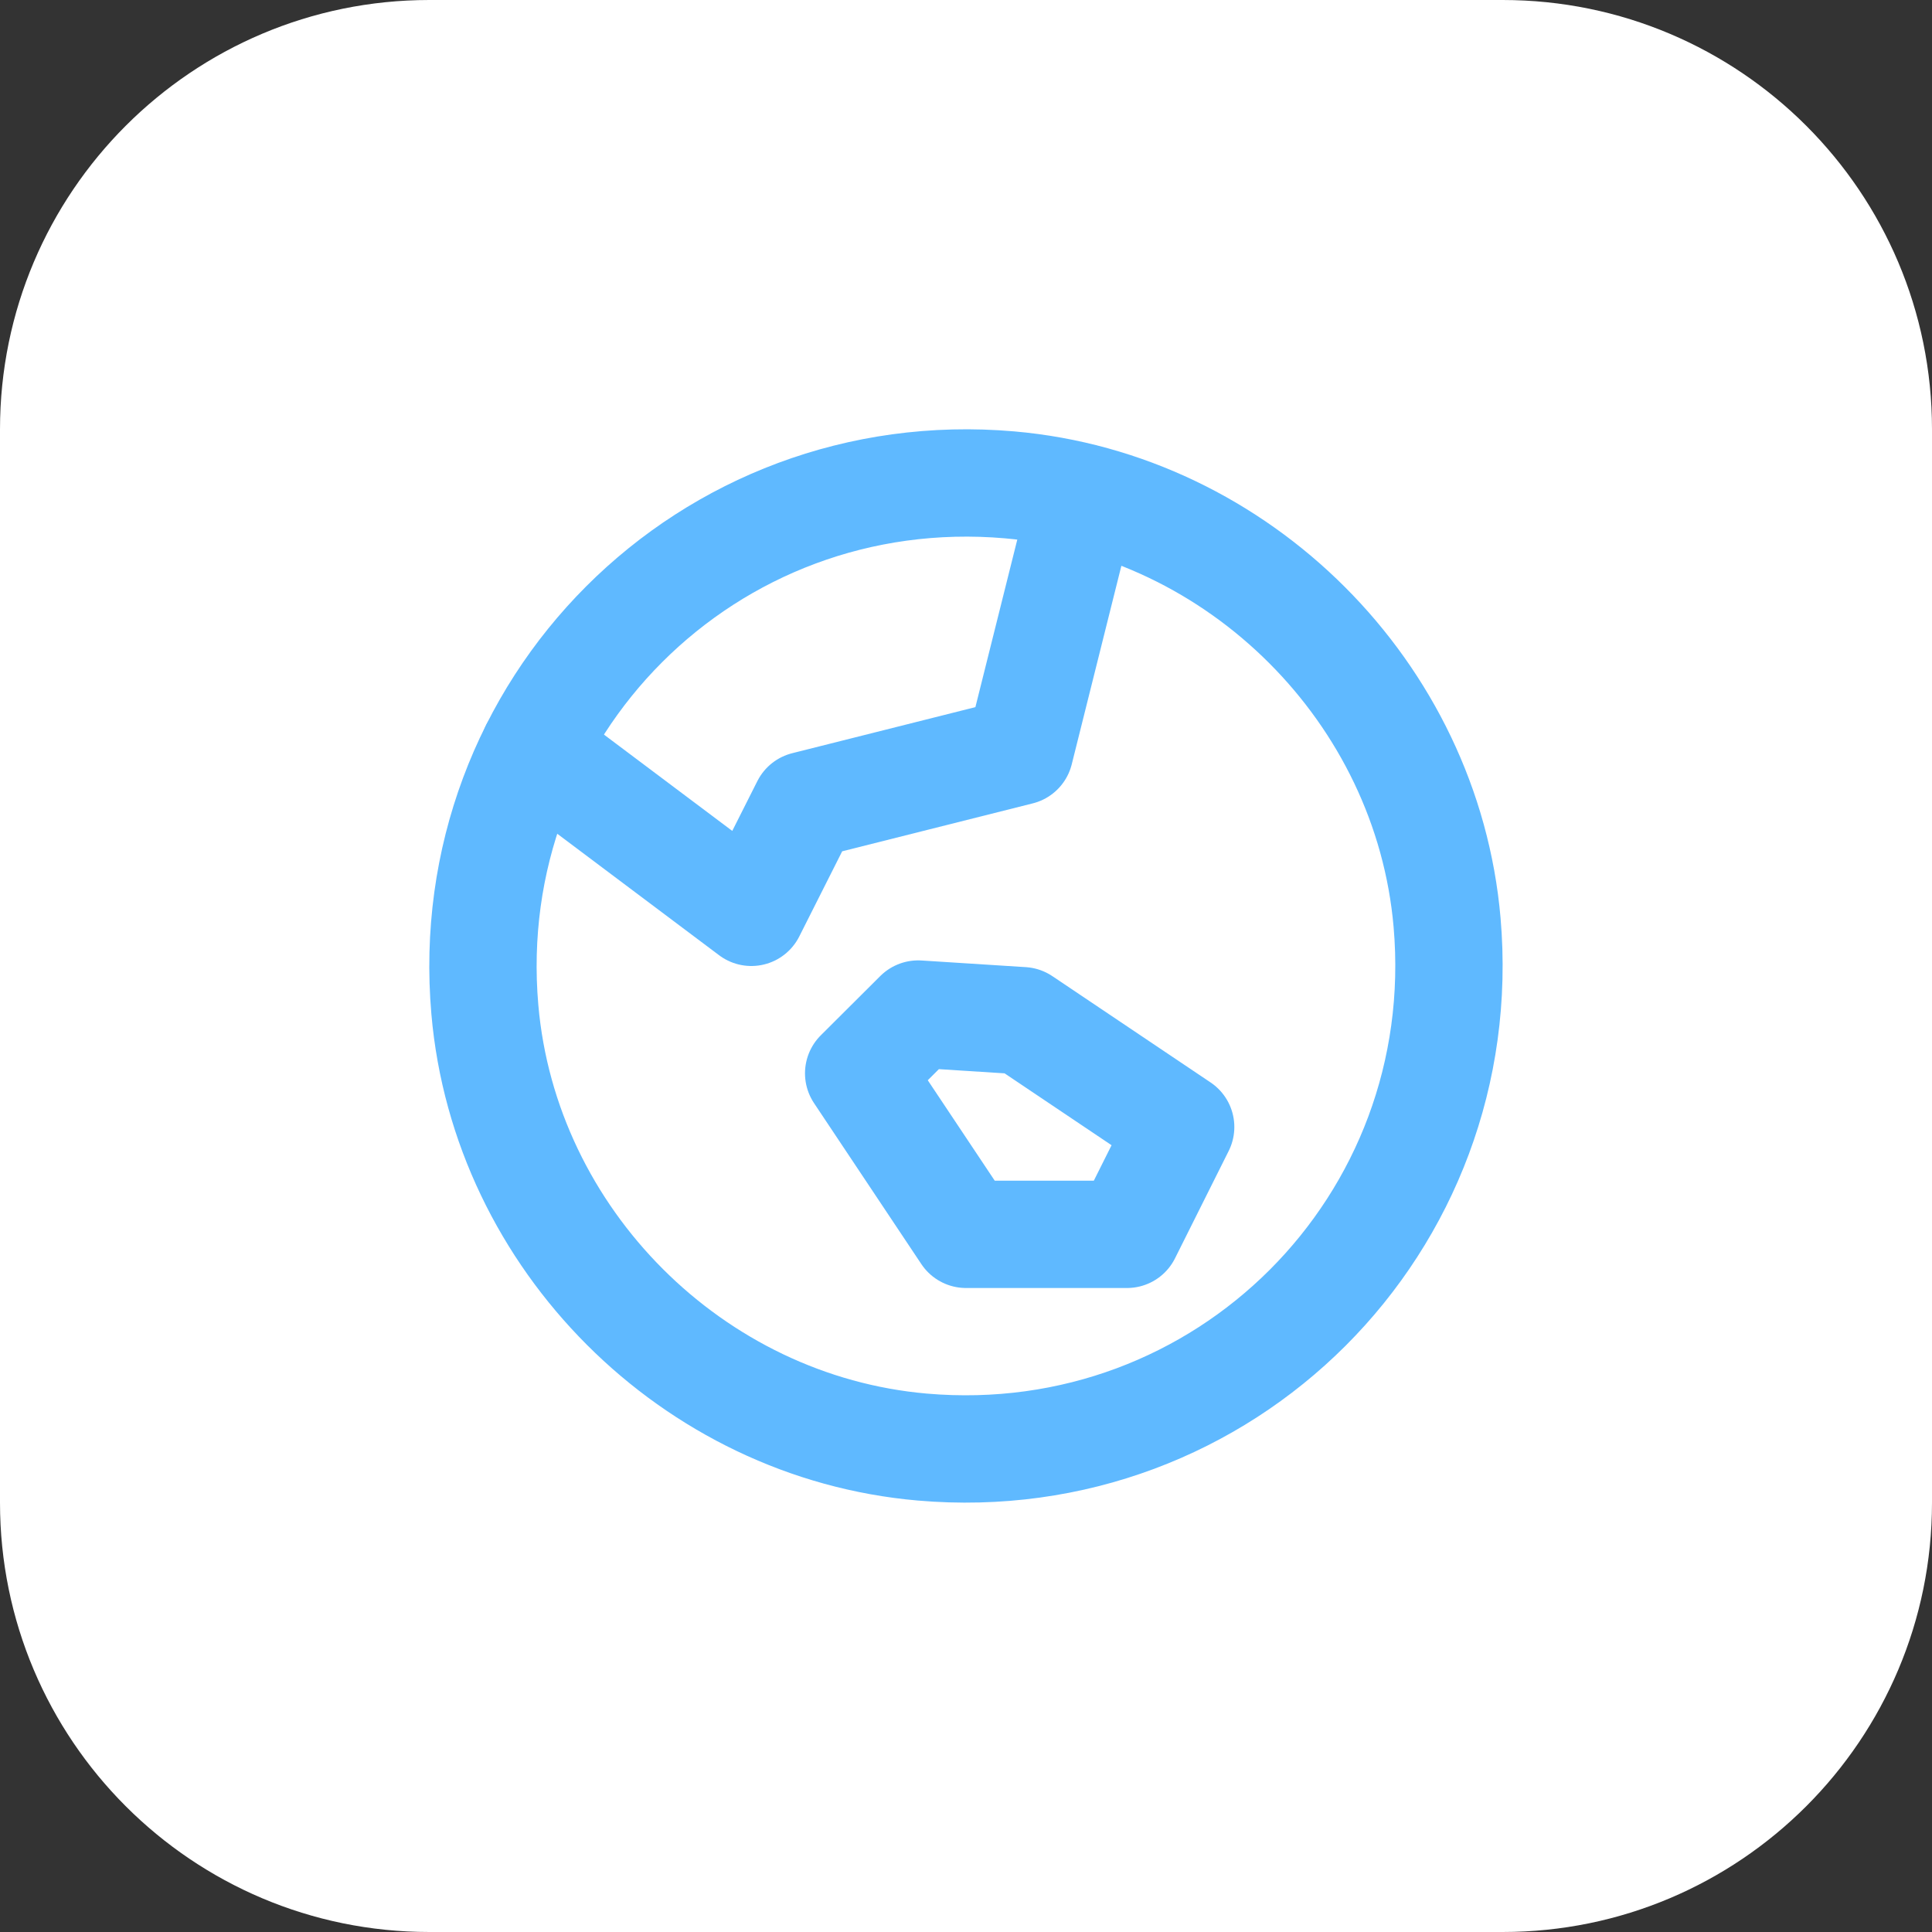
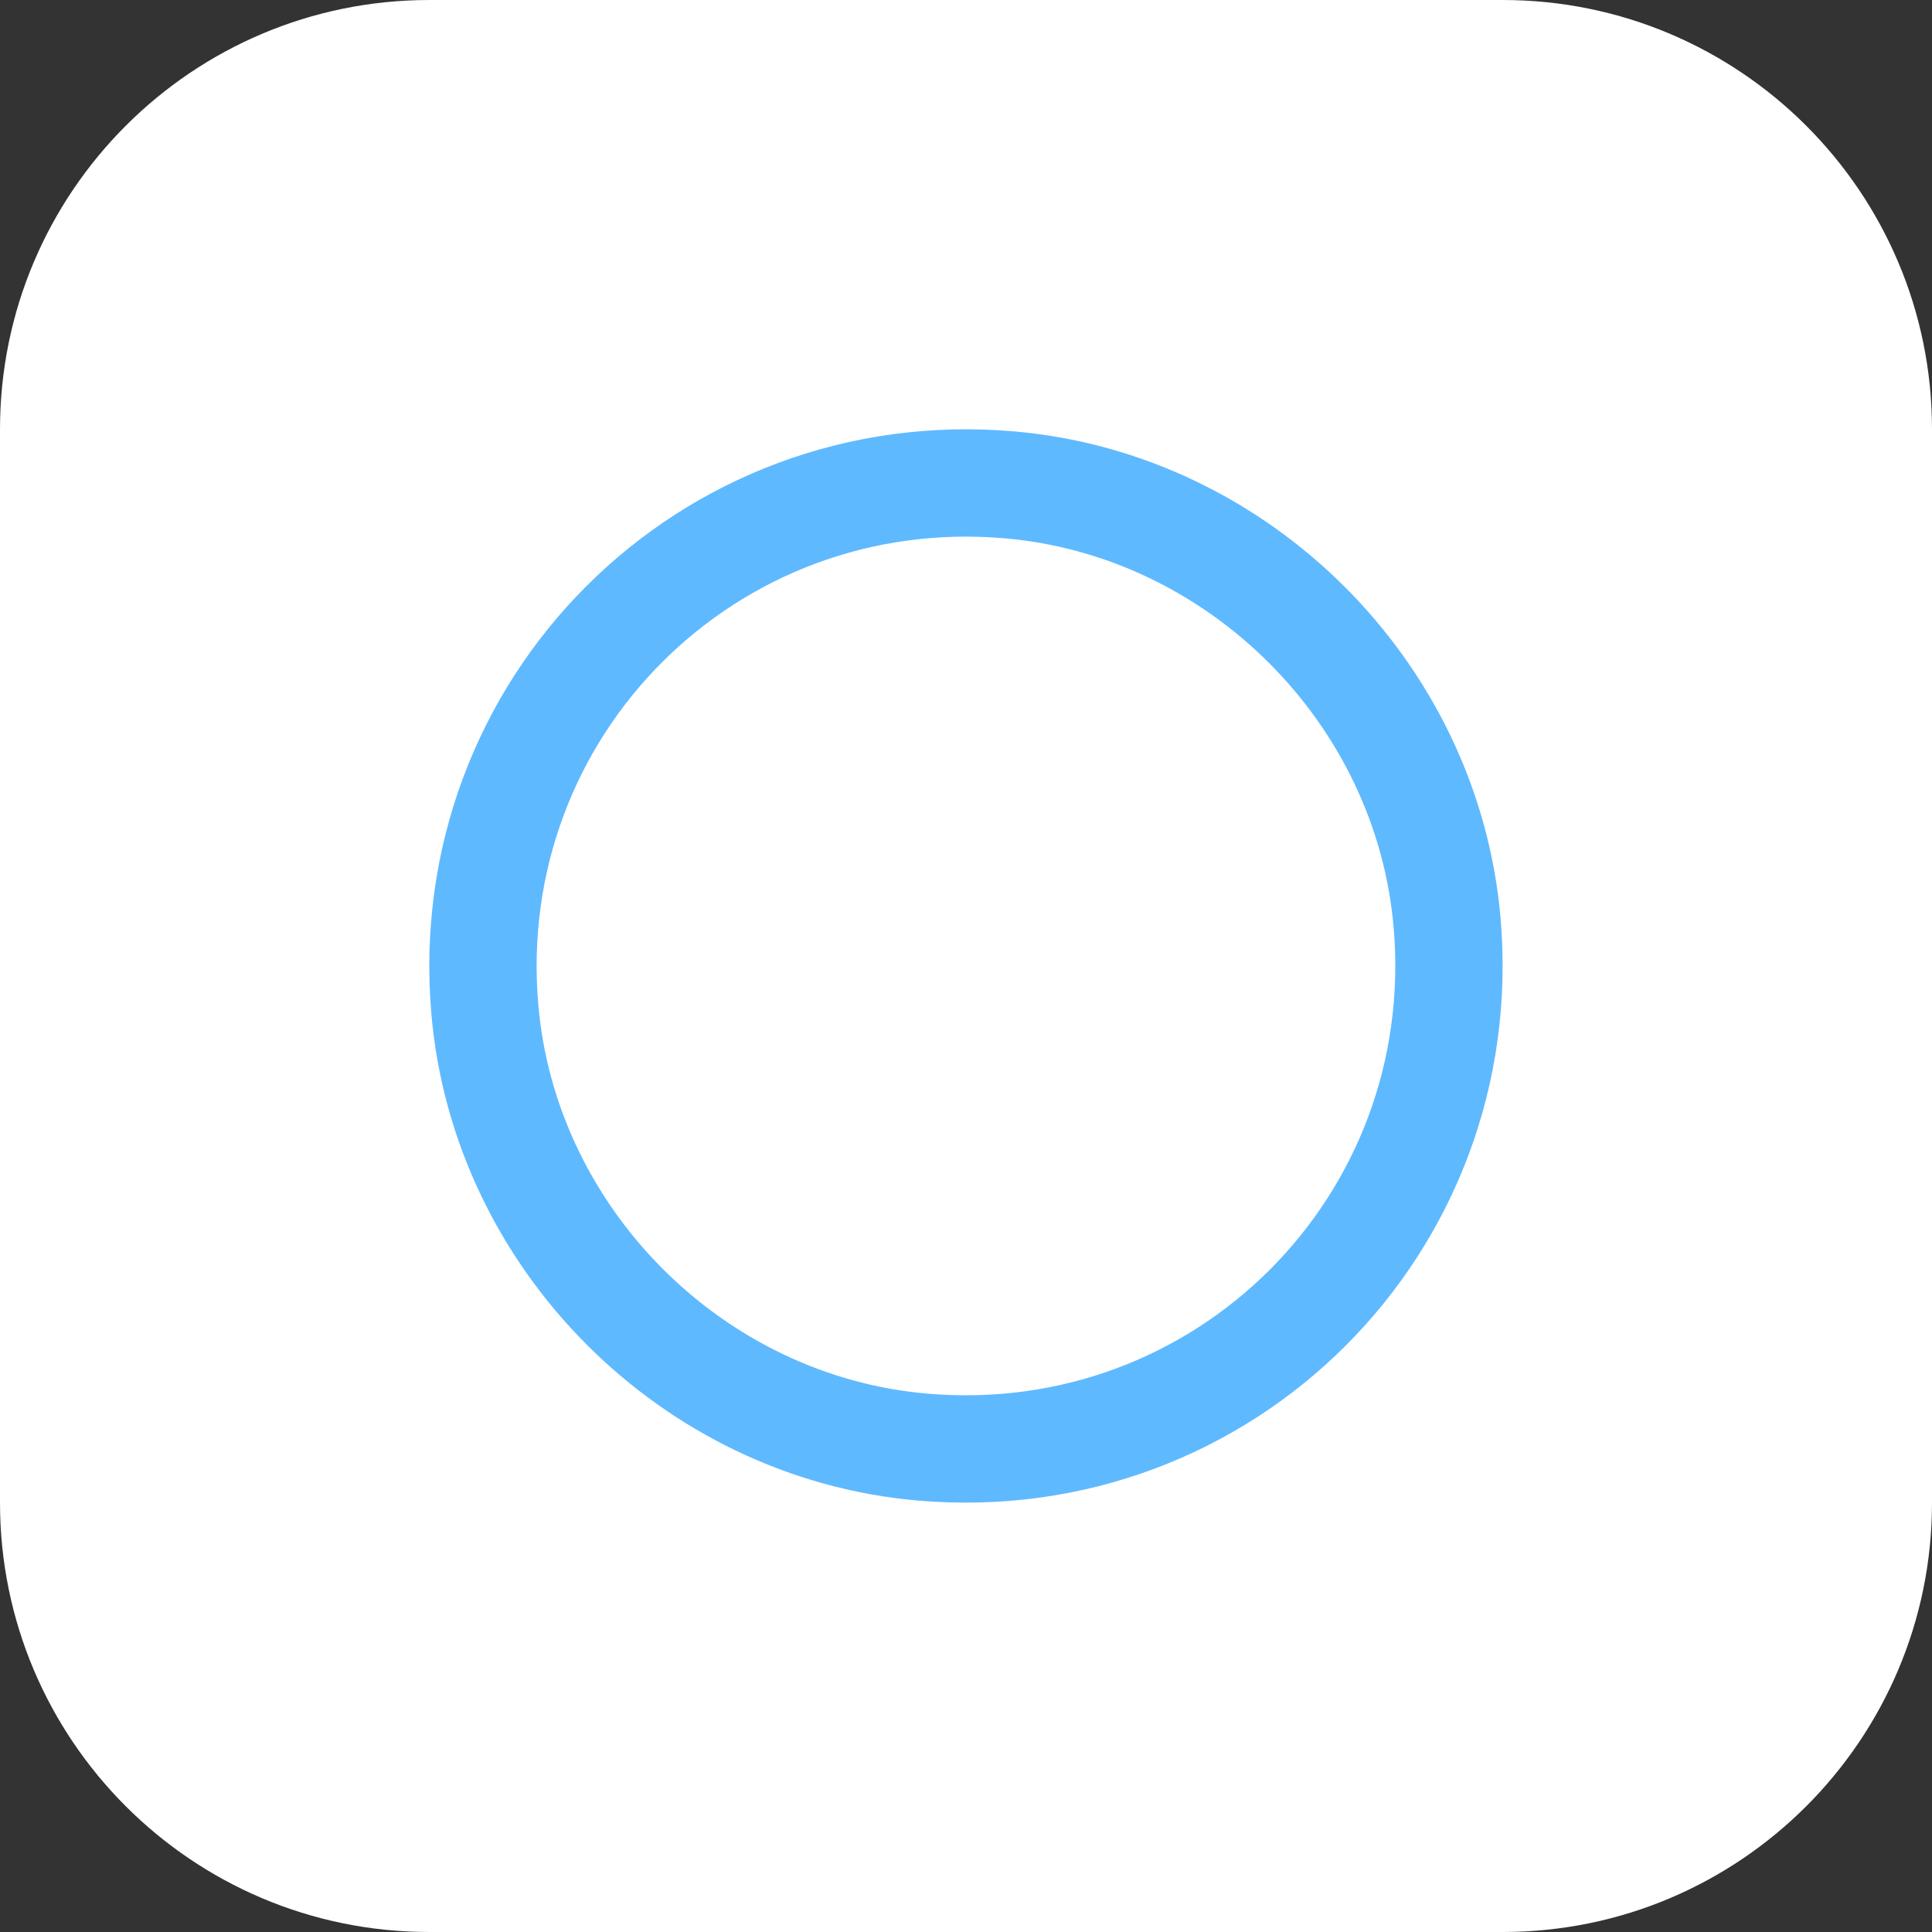
<svg xmlns="http://www.w3.org/2000/svg" width="54" height="54" viewBox="0 0 54 54" fill="none">
  <rect x="0" y="0" width="54" height="54" fill="#333333" stroke="none" />
  <path d="M0 12C0 5.373 5.373 0 12 0H42C48.627 0 54 5.373 54 12V42C54 48.627 48.627 54 42 54H12C5.373 54 0 48.627 0 42V12Z" fill="white" />
  <g clip-path="url(#clip0_4496_10997)">
-     <path d="M31.5 34.5L33 31.5L28.578 28.529L25.663 28.343L24 30L27 34.5H31.5Z" stroke="#5FB9FF" stroke-width="3" stroke-linecap="round" stroke-linejoin="round" />
    <path d="M28.219 13.552C19.783 12.819 12.819 19.783 13.552 28.219C14.11 34.638 19.36 39.888 25.779 40.446C34.215 41.179 41.179 34.216 40.446 25.779C39.888 19.362 34.638 14.112 28.219 13.552Z" stroke="#5FB9FF" stroke-width="3" stroke-linecap="round" stroke-linejoin="round" />
-     <path d="M14.927 20.941L21 25.5L22.508 22.507L28.5 21L30.273 13.909" stroke="#5FB9FF" stroke-width="3" stroke-linecap="round" stroke-linejoin="round" />
  </g>
  <defs>
    <clipPath id="clip0_4496_10997">
      <rect width="36" height="36" fill="white" transform="translate(9 9)" />
    </clipPath>
  </defs>
</svg>